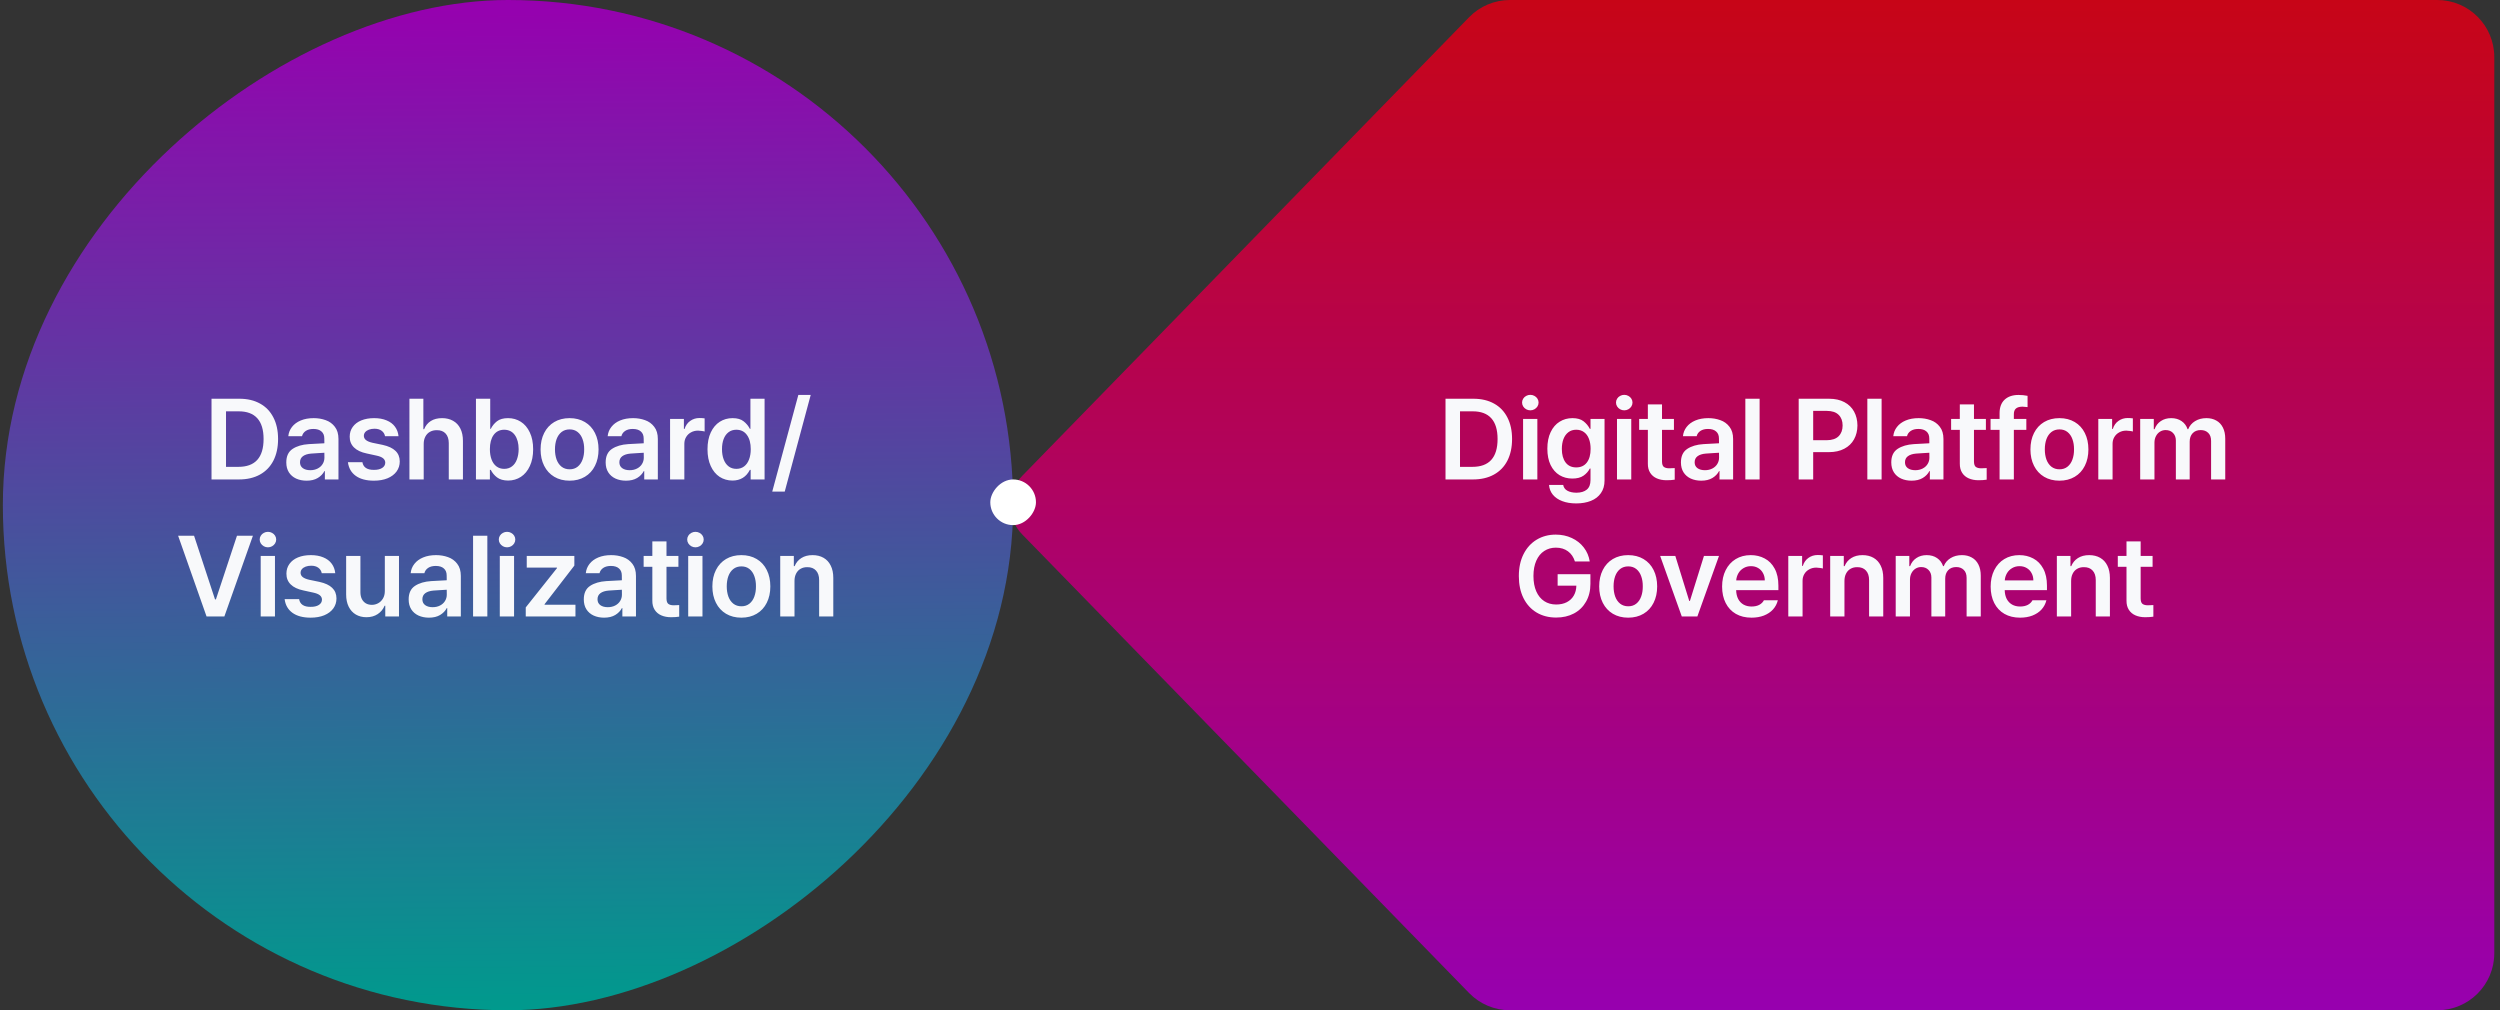
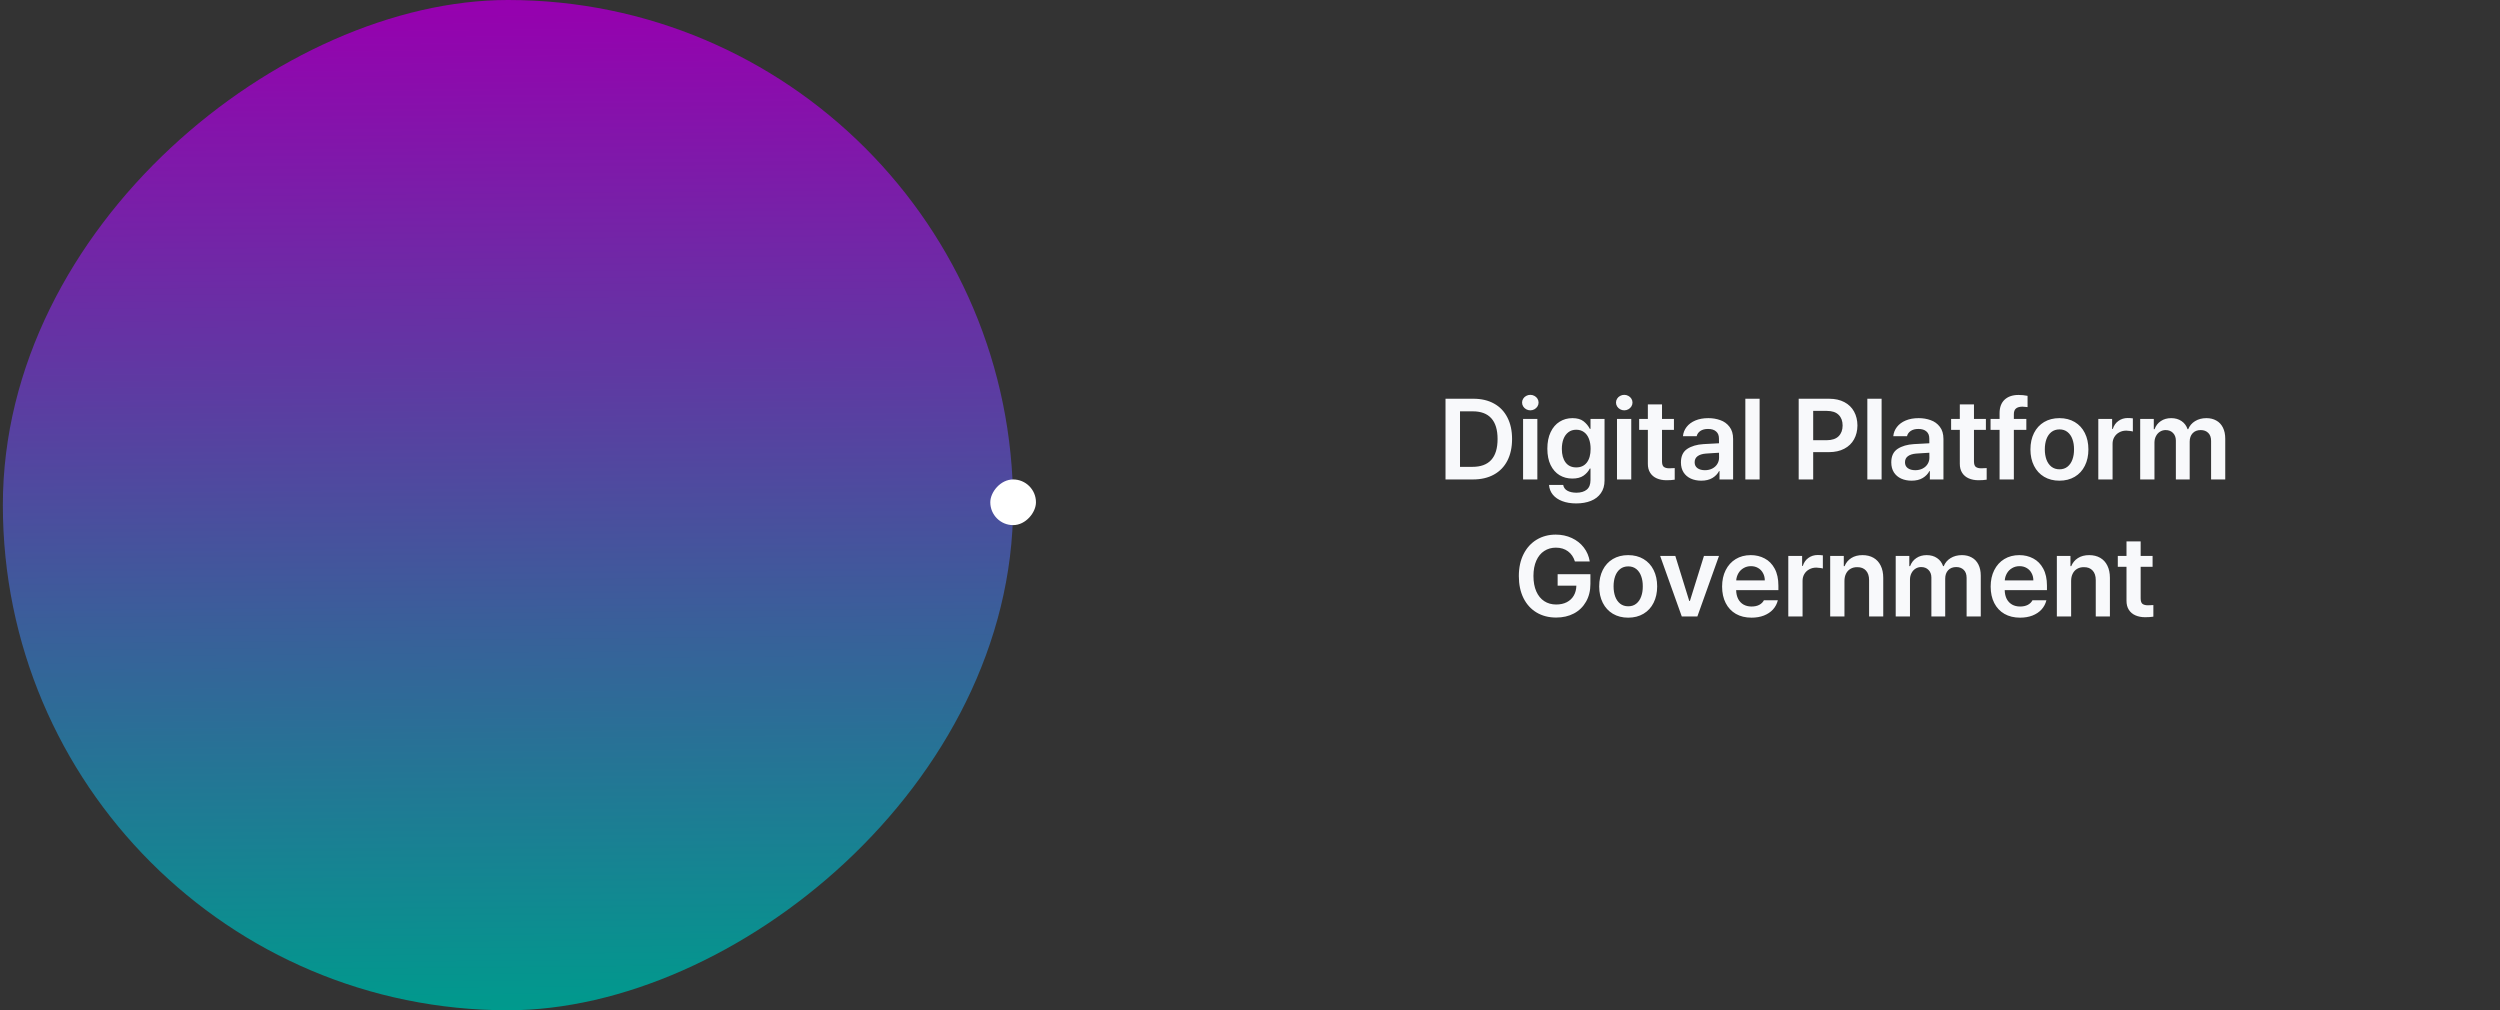
<svg xmlns="http://www.w3.org/2000/svg" width="438" height="177" viewBox="0 0 438 177" fill="none">
  <rect x="0" y="0" width="438" height="177" fill="#333333" stroke="none" />
  <rect x="177.5" width="177" height="177" rx="88.5" transform="rotate(90 177.5 0)" fill="url(#paint0_linear_6004_27521)" />
-   <path d="M37.058 84V69.859H41.941C43.341 69.859 44.548 70.143 45.564 70.709C46.58 71.269 47.358 72.079 47.898 73.141C48.445 74.195 48.718 75.452 48.718 76.91C48.718 78.375 48.445 79.641 47.898 80.709C47.351 81.77 46.563 82.584 45.535 83.15C44.506 83.717 43.282 84 41.863 84H37.058ZM41.726 81.793C44.695 81.806 46.179 80.178 46.179 76.91C46.179 75.296 45.812 74.085 45.076 73.277C44.34 72.463 43.25 72.06 41.804 72.066H39.597V81.793H41.726ZM50.159 81.012C50.159 79.924 50.527 79.137 51.263 78.648C52.005 78.16 52.952 77.88 54.104 77.809C54.697 77.763 55.605 77.714 56.829 77.662L56.819 76.812C56.819 76.285 56.653 75.878 56.321 75.592C55.996 75.299 55.524 75.152 54.905 75.152C54.365 75.152 53.922 75.266 53.577 75.494C53.232 75.722 53.011 76.031 52.913 76.422H50.511C50.569 75.816 50.784 75.276 51.155 74.801C51.526 74.319 52.037 73.941 52.688 73.668C53.339 73.394 54.098 73.258 54.964 73.258C55.706 73.258 56.403 73.375 57.053 73.609C57.711 73.837 58.248 74.225 58.665 74.772C59.088 75.312 59.3 76.025 59.3 76.91V84H56.917V82.535H56.839C56.578 83.03 56.188 83.434 55.667 83.746C55.146 84.059 54.495 84.215 53.714 84.215C53.03 84.215 52.418 84.091 51.878 83.844C51.344 83.596 50.924 83.235 50.618 82.76C50.312 82.278 50.159 81.695 50.159 81.012ZM52.561 80.992C52.561 81.435 52.724 81.777 53.05 82.018C53.382 82.258 53.818 82.379 54.358 82.379C54.846 82.379 55.279 82.281 55.657 82.086C56.035 81.891 56.324 81.627 56.526 81.295C56.734 80.956 56.839 80.588 56.839 80.191L56.829 79.322C56.503 79.335 56.116 79.358 55.667 79.391C55.224 79.417 54.834 79.443 54.495 79.469C53.889 79.521 53.414 79.674 53.069 79.928C52.731 80.182 52.561 80.537 52.561 80.992ZM67.459 76.422C67.381 76.018 67.179 75.699 66.853 75.465C66.534 75.231 66.121 75.113 65.613 75.113C65.255 75.113 64.933 75.165 64.647 75.269C64.367 75.374 64.145 75.52 63.982 75.709C63.826 75.898 63.748 76.113 63.748 76.353C63.748 76.64 63.865 76.884 64.1 77.086C64.341 77.288 64.725 77.451 65.252 77.574L67.049 77.945C68.051 78.167 68.797 78.515 69.285 78.99C69.78 79.459 70.031 80.074 70.037 80.836C70.037 81.5 69.852 82.089 69.481 82.603C69.109 83.111 68.582 83.508 67.898 83.795C67.215 84.075 66.417 84.215 65.506 84.215C64.171 84.215 63.11 83.932 62.322 83.365C61.541 82.799 61.085 82.001 60.955 80.973H63.494C63.566 81.422 63.771 81.76 64.109 81.988C64.454 82.216 64.92 82.327 65.506 82.32C66.111 82.327 66.593 82.216 66.951 81.988C67.309 81.76 67.492 81.448 67.498 81.051C67.492 80.745 67.365 80.491 67.117 80.289C66.87 80.087 66.482 79.931 65.955 79.82L64.256 79.449C63.273 79.247 62.527 78.896 62.02 78.394C61.512 77.893 61.261 77.262 61.268 76.5C61.268 75.856 61.443 75.289 61.795 74.801C62.147 74.306 62.645 73.925 63.289 73.658C63.94 73.391 64.692 73.258 65.545 73.258C66.378 73.258 67.104 73.388 67.723 73.648C68.348 73.902 68.836 74.267 69.188 74.742C69.546 75.217 69.757 75.777 69.822 76.422H67.459ZM74.232 84H71.732V69.859H74.173V75.191H74.31C74.557 74.573 74.945 74.098 75.472 73.766C75.999 73.427 76.66 73.258 77.454 73.258C78.19 73.258 78.831 73.414 79.378 73.727C79.931 74.033 80.358 74.485 80.657 75.084C80.957 75.683 81.107 76.402 81.107 77.242V84H78.626V77.633C78.62 76.91 78.434 76.35 78.07 75.953C77.705 75.556 77.194 75.361 76.536 75.367C76.087 75.361 75.687 75.455 75.335 75.65C74.99 75.839 74.72 76.119 74.525 76.49C74.329 76.855 74.232 77.288 74.232 77.789V84ZM83.387 69.859H85.887V75.133H85.985C86.245 74.612 86.606 74.169 87.069 73.805C87.537 73.44 88.185 73.258 89.012 73.258C89.839 73.258 90.584 73.469 91.248 73.893C91.912 74.316 92.437 74.938 92.821 75.758C93.211 76.578 93.407 77.561 93.407 78.707C93.407 79.84 93.215 80.82 92.831 81.647C92.453 82.473 91.932 83.105 91.268 83.541C90.61 83.971 89.865 84.189 89.032 84.195C88.211 84.189 87.56 84.003 87.079 83.639C86.603 83.274 86.239 82.835 85.985 82.32H85.829V84H83.387V69.859ZM85.829 78.688C85.829 79.378 85.926 79.983 86.121 80.504C86.317 81.025 86.603 81.428 86.981 81.715C87.359 82.001 87.808 82.144 88.329 82.144C88.869 82.144 89.328 81.998 89.706 81.705C90.09 81.412 90.376 81.005 90.565 80.484C90.76 79.963 90.861 79.365 90.868 78.688C90.861 77.665 90.64 76.845 90.204 76.227C89.767 75.608 89.142 75.296 88.329 75.289C87.534 75.296 86.919 75.602 86.483 76.207C86.047 76.812 85.829 77.639 85.829 78.688ZM99.789 84.215C98.766 84.215 97.871 83.987 97.103 83.531C96.341 83.076 95.752 82.434 95.335 81.607C94.919 80.781 94.71 79.827 94.71 78.746C94.71 77.652 94.919 76.692 95.335 75.865C95.752 75.038 96.341 74.397 97.103 73.941C97.871 73.486 98.766 73.258 99.789 73.258C100.811 73.258 101.706 73.486 102.474 73.941C103.242 74.397 103.832 75.038 104.242 75.865C104.658 76.692 104.867 77.652 104.867 78.746C104.867 79.827 104.658 80.781 104.242 81.607C103.832 82.434 103.242 83.076 102.474 83.531C101.706 83.987 100.811 84.215 99.789 84.215ZM97.23 78.727C97.23 79.391 97.325 79.986 97.513 80.514C97.709 81.041 97.998 81.458 98.382 81.764C98.773 82.07 99.248 82.223 99.808 82.223C100.355 82.223 100.821 82.07 101.205 81.764C101.589 81.458 101.875 81.041 102.064 80.514C102.259 79.986 102.354 79.391 102.347 78.727C102.354 78.062 102.259 77.467 102.064 76.939C101.875 76.412 101.589 75.995 101.205 75.689C100.821 75.383 100.355 75.231 99.808 75.231C99.248 75.231 98.773 75.383 98.382 75.689C97.998 75.995 97.709 76.412 97.513 76.939C97.325 77.467 97.23 78.062 97.23 78.727ZM106.112 81.012C106.112 79.924 106.48 79.137 107.216 78.648C107.958 78.16 108.905 77.88 110.057 77.809C110.65 77.763 111.558 77.714 112.782 77.662L112.772 76.812C112.772 76.285 112.606 75.878 112.274 75.592C111.949 75.299 111.477 75.152 110.858 75.152C110.318 75.152 109.875 75.266 109.53 75.494C109.185 75.722 108.964 76.031 108.866 76.422H106.464C106.522 75.816 106.737 75.276 107.108 74.801C107.479 74.319 107.99 73.941 108.641 73.668C109.292 73.394 110.051 73.258 110.917 73.258C111.659 73.258 112.356 73.375 113.007 73.609C113.664 73.837 114.201 74.225 114.618 74.772C115.041 75.312 115.253 76.025 115.253 76.91V84H112.87V82.535H112.792C112.531 83.03 112.141 83.434 111.62 83.746C111.099 84.059 110.448 84.215 109.667 84.215C108.983 84.215 108.371 84.091 107.831 83.844C107.297 83.596 106.877 83.235 106.571 82.76C106.265 82.278 106.112 81.695 106.112 81.012ZM108.514 80.992C108.514 81.435 108.677 81.777 109.003 82.018C109.335 82.258 109.771 82.379 110.311 82.379C110.8 82.379 111.233 82.281 111.61 82.086C111.988 81.891 112.277 81.627 112.479 81.295C112.688 80.956 112.792 80.588 112.792 80.191L112.782 79.322C112.457 79.335 112.069 79.358 111.62 79.391C111.177 79.417 110.787 79.443 110.448 79.469C109.843 79.521 109.367 79.674 109.022 79.928C108.684 80.182 108.514 80.537 108.514 80.992ZM117.396 73.394H119.818V75.152H119.936C120.124 74.547 120.453 74.078 120.922 73.746C121.391 73.408 121.934 73.238 122.553 73.238C122.839 73.238 123.139 73.258 123.451 73.297V75.602C123.34 75.562 123.171 75.53 122.943 75.504C122.722 75.471 122.507 75.452 122.299 75.445C121.843 75.445 121.433 75.546 121.068 75.748C120.704 75.943 120.417 76.217 120.209 76.568C120.001 76.913 119.896 77.307 119.896 77.75V84H117.396V73.394ZM128.329 84.195C127.489 84.189 126.738 83.971 126.073 83.541C125.416 83.105 124.898 82.473 124.521 81.647C124.143 80.82 123.954 79.84 123.954 78.707C123.954 77.561 124.146 76.578 124.53 75.758C124.915 74.938 125.439 74.316 126.103 73.893C126.767 73.469 127.515 73.258 128.349 73.258C129.176 73.258 129.82 73.443 130.282 73.814C130.751 74.179 131.116 74.618 131.376 75.133H131.474V69.859H133.954V84H131.513V82.32H131.376C130.738 83.564 129.723 84.189 128.329 84.195ZM126.493 78.688C126.493 79.365 126.591 79.963 126.786 80.484C126.982 81.005 127.268 81.412 127.646 81.705C128.023 81.998 128.479 82.144 129.013 82.144C129.54 82.144 129.993 82.001 130.37 81.715C130.748 81.428 131.034 81.025 131.23 80.504C131.432 79.983 131.532 79.378 131.532 78.688C131.532 77.646 131.311 76.822 130.868 76.217C130.432 75.605 129.814 75.296 129.013 75.289C128.473 75.289 128.014 75.436 127.636 75.728C127.258 76.015 126.972 76.415 126.777 76.93C126.588 77.438 126.493 78.023 126.493 78.688ZM137.485 86.129H135.297L139.868 69.195H142.036L137.485 86.129ZM37.671 105.012H37.827L41.518 93.859H44.311L39.311 108H36.186L31.206 93.859H33.999L37.671 105.012ZM45.674 97.394H48.174V108H45.674V97.394ZM46.943 95.891C46.683 95.891 46.442 95.829 46.221 95.705C45.999 95.581 45.824 95.415 45.693 95.207C45.563 94.999 45.498 94.771 45.498 94.523C45.498 94.283 45.563 94.058 45.693 93.85C45.824 93.641 45.999 93.478 46.221 93.361C46.442 93.238 46.683 93.176 46.943 93.176C47.204 93.176 47.445 93.238 47.666 93.361C47.887 93.478 48.063 93.641 48.193 93.85C48.324 94.058 48.389 94.283 48.389 94.523C48.389 94.771 48.324 94.999 48.193 95.207C48.063 95.415 47.887 95.581 47.666 95.705C47.445 95.829 47.204 95.891 46.943 95.891ZM56.372 100.422C56.294 100.018 56.092 99.699 55.767 99.465C55.448 99.231 55.034 99.113 54.527 99.113C54.169 99.113 53.846 99.165 53.56 99.269C53.28 99.374 53.059 99.52 52.896 99.709C52.739 99.898 52.661 100.113 52.661 100.354C52.661 100.64 52.779 100.884 53.013 101.086C53.254 101.288 53.638 101.451 54.165 101.574L55.962 101.945C56.965 102.167 57.71 102.515 58.198 102.99C58.693 103.459 58.944 104.074 58.95 104.836C58.95 105.5 58.765 106.089 58.394 106.604C58.023 107.111 57.495 107.508 56.812 107.795C56.128 108.075 55.331 108.215 54.419 108.215C53.084 108.215 52.023 107.932 51.236 107.365C50.454 106.799 49.999 106.001 49.868 104.973H52.407C52.479 105.422 52.684 105.76 53.023 105.988C53.368 106.216 53.833 106.327 54.419 106.32C55.025 106.327 55.506 106.216 55.864 105.988C56.222 105.76 56.405 105.448 56.411 105.051C56.405 104.745 56.278 104.491 56.031 104.289C55.783 104.087 55.396 103.931 54.868 103.82L53.169 103.449C52.186 103.247 51.441 102.896 50.933 102.395C50.425 101.893 50.174 101.262 50.181 100.5C50.181 99.856 50.357 99.289 50.708 98.801C51.06 98.306 51.558 97.925 52.202 97.658C52.853 97.391 53.605 97.258 54.458 97.258C55.291 97.258 56.017 97.388 56.636 97.648C57.261 97.902 57.749 98.267 58.101 98.742C58.459 99.217 58.67 99.777 58.736 100.422H56.372ZM67.422 97.394H69.903V108H67.5V106.125H67.383C67.129 106.737 66.726 107.225 66.172 107.59C65.625 107.954 64.968 108.137 64.2 108.137C63.496 108.137 62.878 107.98 62.344 107.668C61.81 107.355 61.394 106.9 61.094 106.301C60.795 105.702 60.645 104.986 60.645 104.152V97.394H63.145V103.762C63.145 104.204 63.226 104.595 63.389 104.934C63.558 105.266 63.793 105.523 64.092 105.705C64.398 105.881 64.753 105.969 65.157 105.969C65.534 105.969 65.896 105.878 66.241 105.695C66.592 105.507 66.875 105.23 67.09 104.865C67.312 104.501 67.422 104.061 67.422 103.547V97.394ZM71.597 105.012C71.597 103.924 71.965 103.137 72.701 102.648C73.443 102.16 74.39 101.88 75.543 101.809C76.135 101.763 77.043 101.714 78.267 101.662L78.257 100.812C78.257 100.285 78.091 99.878 77.759 99.592C77.434 99.299 76.962 99.152 76.343 99.152C75.803 99.152 75.36 99.266 75.015 99.494C74.67 99.722 74.449 100.031 74.351 100.422H71.949C72.007 99.816 72.222 99.276 72.593 98.801C72.965 98.319 73.475 97.941 74.127 97.668C74.778 97.394 75.536 97.258 76.402 97.258C77.144 97.258 77.841 97.375 78.492 97.609C79.149 97.837 79.686 98.225 80.103 98.772C80.526 99.312 80.738 100.025 80.738 100.91V108H78.355V106.535H78.277C78.016 107.03 77.626 107.434 77.105 107.746C76.584 108.059 75.933 108.215 75.152 108.215C74.468 108.215 73.856 108.091 73.316 107.844C72.782 107.596 72.362 107.235 72.056 106.76C71.75 106.278 71.597 105.695 71.597 105.012ZM74 104.992C74 105.435 74.162 105.777 74.488 106.018C74.82 106.258 75.256 106.379 75.796 106.379C76.285 106.379 76.718 106.281 77.095 106.086C77.473 105.891 77.763 105.627 77.965 105.295C78.173 104.956 78.277 104.589 78.277 104.191L78.267 103.322C77.942 103.335 77.554 103.358 77.105 103.391C76.662 103.417 76.272 103.443 75.933 103.469C75.328 103.521 74.853 103.674 74.507 103.928C74.169 104.182 74 104.536 74 104.992ZM85.382 108H82.882V93.859H85.382V108ZM87.564 97.394H90.064V108H87.564V97.394ZM88.834 95.891C88.574 95.891 88.333 95.829 88.111 95.705C87.89 95.581 87.714 95.415 87.584 95.207C87.454 94.999 87.389 94.771 87.389 94.523C87.389 94.283 87.454 94.058 87.584 93.85C87.714 93.641 87.89 93.478 88.111 93.361C88.333 93.238 88.574 93.176 88.834 93.176C89.094 93.176 89.335 93.238 89.557 93.361C89.778 93.478 89.954 93.641 90.084 93.85C90.214 94.058 90.279 94.283 90.279 94.523C90.279 94.771 90.214 94.999 90.084 95.207C89.954 95.415 89.778 95.581 89.557 95.705C89.335 95.829 89.094 95.891 88.834 95.891ZM92.111 106.418L97.579 99.543V99.445H92.286V97.394H100.626V99.094L95.411 105.852V105.949H100.821V108H92.111V106.418ZM102.282 105.012C102.282 103.924 102.649 103.137 103.385 102.648C104.127 102.16 105.075 101.88 106.227 101.809C106.819 101.763 107.728 101.714 108.952 101.662L108.942 100.812C108.942 100.285 108.776 99.878 108.444 99.592C108.118 99.299 107.646 99.152 107.028 99.152C106.487 99.152 106.045 99.266 105.7 99.494C105.355 99.722 105.133 100.031 105.036 100.422H102.633C102.692 99.816 102.907 99.276 103.278 98.801C103.649 98.319 104.16 97.941 104.811 97.668C105.462 97.394 106.22 97.258 107.086 97.258C107.829 97.258 108.525 97.375 109.176 97.609C109.834 97.837 110.371 98.225 110.788 98.772C111.211 99.312 111.422 100.025 111.422 100.91V108H109.039V106.535H108.961C108.701 107.03 108.31 107.434 107.789 107.746C107.269 108.059 106.618 108.215 105.836 108.215C105.153 108.215 104.541 108.091 104 107.844C103.467 107.596 103.047 107.235 102.741 106.76C102.435 106.278 102.282 105.695 102.282 105.012ZM104.684 104.992C104.684 105.435 104.847 105.777 105.172 106.018C105.504 106.258 105.941 106.379 106.481 106.379C106.969 106.379 107.402 106.281 107.78 106.086C108.157 105.891 108.447 105.627 108.649 105.295C108.857 104.956 108.961 104.589 108.961 104.191L108.952 103.322C108.626 103.335 108.239 103.358 107.789 103.391C107.347 103.417 106.956 103.443 106.618 103.469C106.012 103.521 105.537 103.674 105.192 103.928C104.853 104.182 104.684 104.536 104.684 104.992ZM118.859 99.309H116.769V104.816C116.769 105.311 116.877 105.64 117.091 105.803C117.313 105.965 117.625 106.047 118.029 106.047C118.309 106.047 118.631 106.034 118.996 106.008V108.039C118.592 108.104 118.114 108.137 117.56 108.137C116.922 108.137 116.356 108.029 115.861 107.814C115.366 107.6 114.979 107.274 114.699 106.838C114.419 106.402 114.282 105.865 114.289 105.227V99.309H112.765V97.394H114.289V94.856H116.769V97.394H118.859V99.309ZM120.573 97.394H123.073V108H120.573V97.394ZM121.843 95.891C121.582 95.891 121.341 95.829 121.12 95.705C120.899 95.581 120.723 95.415 120.593 95.207C120.462 94.999 120.397 94.771 120.397 94.523C120.397 94.283 120.462 94.058 120.593 93.85C120.723 93.641 120.899 93.478 121.12 93.361C121.341 93.238 121.582 93.176 121.843 93.176C122.103 93.176 122.344 93.238 122.565 93.361C122.787 93.478 122.962 93.641 123.093 93.85C123.223 94.058 123.288 94.283 123.288 94.523C123.288 94.771 123.223 94.999 123.093 95.207C122.962 95.415 122.787 95.581 122.565 95.705C122.344 95.829 122.103 95.891 121.843 95.891ZM129.885 108.215C128.863 108.215 127.967 107.987 127.199 107.531C126.438 107.076 125.848 106.434 125.432 105.607C125.015 104.781 124.807 103.827 124.807 102.746C124.807 101.652 125.015 100.692 125.432 99.865C125.848 99.038 126.438 98.397 127.199 97.941C127.967 97.486 128.863 97.258 129.885 97.258C130.907 97.258 131.802 97.486 132.57 97.941C133.339 98.397 133.928 99.038 134.338 99.865C134.755 100.692 134.963 101.652 134.963 102.746C134.963 103.827 134.755 104.781 134.338 105.607C133.928 106.434 133.339 107.076 132.57 107.531C131.802 107.987 130.907 108.215 129.885 108.215ZM127.326 102.727C127.326 103.391 127.421 103.986 127.609 104.514C127.805 105.041 128.094 105.458 128.479 105.764C128.869 106.07 129.344 106.223 129.904 106.223C130.451 106.223 130.917 106.07 131.301 105.764C131.685 105.458 131.971 105.041 132.16 104.514C132.355 103.986 132.45 103.391 132.443 102.727C132.45 102.062 132.355 101.467 132.16 100.939C131.971 100.412 131.685 99.995 131.301 99.689C130.917 99.383 130.451 99.231 129.904 99.231C129.344 99.231 128.869 99.383 128.479 99.689C128.094 99.995 127.805 100.412 127.609 100.939C127.421 101.467 127.326 102.062 127.326 102.727ZM139.196 108H136.696V97.394H139.079V99.191H139.216C139.463 98.586 139.854 98.114 140.388 97.775C140.928 97.43 141.586 97.258 142.361 97.258C143.096 97.258 143.738 97.414 144.284 97.727C144.831 98.039 145.251 98.495 145.544 99.094C145.844 99.693 145.993 100.409 145.993 101.242V108H143.513V101.633C143.513 100.917 143.331 100.36 142.966 99.963C142.601 99.559 142.094 99.361 141.443 99.367C141 99.361 140.609 99.455 140.271 99.65C139.932 99.839 139.668 100.119 139.48 100.49C139.291 100.855 139.196 101.288 139.196 101.789V108Z" fill="#F8F9FB" />
-   <path d="M179.142 93.68L257.385 173.979C259.267 175.911 261.85 177 264.547 177H427C432.523 177 437 172.523 437 167V10C437 4.477 432.523 0 427 0H264.547C261.85 0 259.267 1.089 257.385 3.021L179.142 83.321C176.286 86.181 176.286 90.819 179.142 93.68Z" fill="url(#paint1_linear_6004_27521)" />
  <path d="M253.254 84V69.859H258.137C259.536 69.859 260.744 70.143 261.76 70.709C262.775 71.269 263.553 72.079 264.094 73.141C264.641 74.195 264.914 75.452 264.914 76.91C264.914 78.375 264.641 79.641 264.094 80.709C263.547 81.77 262.759 82.584 261.73 83.15C260.702 83.717 259.478 84 258.059 84H253.254ZM257.922 81.793C260.891 81.806 262.375 80.178 262.375 76.91C262.375 75.296 262.007 74.085 261.271 73.277C260.536 72.463 259.445 72.06 258 72.066H255.793V81.793H257.922ZM266.843 73.394H269.343V84H266.843V73.394ZM268.113 71.891C267.852 71.891 267.611 71.829 267.39 71.705C267.168 71.581 266.993 71.415 266.863 71.207C266.732 70.999 266.667 70.771 266.667 70.523C266.667 70.283 266.732 70.058 266.863 69.85C266.993 69.641 267.168 69.478 267.39 69.361C267.611 69.238 267.852 69.176 268.113 69.176C268.373 69.176 268.614 69.238 268.835 69.361C269.057 69.478 269.232 69.641 269.363 69.85C269.493 70.058 269.558 70.283 269.558 70.523C269.558 70.771 269.493 70.999 269.363 71.207C269.232 71.415 269.057 71.581 268.835 71.705C268.614 71.829 268.373 71.891 268.113 71.891ZM276.155 88.199C275.224 88.199 274.41 88.066 273.713 87.799C273.017 87.538 272.467 87.164 272.063 86.676C271.666 86.194 271.441 85.621 271.389 84.957H273.87C273.954 85.413 274.198 85.751 274.602 85.973C275.006 86.201 275.536 86.318 276.194 86.324C276.975 86.318 277.58 86.135 278.01 85.777C278.44 85.419 278.655 84.866 278.655 84.117V82.086H278.538C278.29 82.574 277.922 82.991 277.434 83.336C276.946 83.674 276.291 83.844 275.471 83.844C274.638 83.844 273.889 83.645 273.225 83.248C272.567 82.844 272.047 82.252 271.663 81.471C271.285 80.683 271.096 79.729 271.096 78.609C271.096 77.483 271.288 76.516 271.672 75.709C272.056 74.902 272.58 74.293 273.245 73.883C273.909 73.466 274.657 73.258 275.491 73.258C276.317 73.258 276.965 73.44 277.434 73.805C277.903 74.169 278.271 74.612 278.538 75.133H278.655V73.394H281.116V84.176C281.116 85.055 280.904 85.794 280.481 86.393C280.064 86.998 279.482 87.451 278.733 87.75C277.984 88.049 277.125 88.199 276.155 88.199ZM273.635 78.648C273.635 79.644 273.853 80.436 274.289 81.022C274.726 81.601 275.347 81.891 276.155 81.891C276.955 81.891 277.574 81.607 278.01 81.041C278.453 80.468 278.674 79.671 278.674 78.648C278.674 77.971 278.577 77.382 278.381 76.881C278.186 76.373 277.899 75.982 277.522 75.709C277.144 75.429 276.689 75.289 276.155 75.289C275.614 75.289 275.155 75.436 274.778 75.728C274.4 76.015 274.114 76.412 273.918 76.92C273.73 77.421 273.635 77.997 273.635 78.648ZM283.298 73.394H285.798V84H283.298V73.394ZM284.568 71.891C284.308 71.891 284.067 71.829 283.845 71.705C283.624 71.581 283.448 71.415 283.318 71.207C283.188 70.999 283.123 70.771 283.123 70.523C283.123 70.283 283.188 70.058 283.318 69.85C283.448 69.641 283.624 69.478 283.845 69.361C284.067 69.238 284.308 69.176 284.568 69.176C284.828 69.176 285.069 69.238 285.291 69.361C285.512 69.478 285.688 69.641 285.818 69.85C285.948 70.058 286.013 70.283 286.013 70.523C286.013 70.771 285.948 70.999 285.818 71.207C285.688 71.415 285.512 71.581 285.291 71.705C285.069 71.829 284.828 71.891 284.568 71.891ZM293.274 75.309H291.184V80.816C291.184 81.311 291.292 81.64 291.507 81.803C291.728 81.966 292.04 82.047 292.444 82.047C292.724 82.047 293.046 82.034 293.411 82.008V84.039C293.007 84.104 292.529 84.137 291.975 84.137C291.337 84.137 290.771 84.029 290.276 83.814C289.781 83.6 289.394 83.274 289.114 82.838C288.834 82.402 288.697 81.865 288.704 81.227V75.309H287.18V73.394H288.704V70.856H291.184V73.394H293.274V75.309ZM294.5 81.012C294.5 79.924 294.868 79.137 295.604 78.648C296.346 78.16 297.293 77.88 298.445 77.809C299.038 77.763 299.946 77.714 301.17 77.662L301.16 76.812C301.16 76.285 300.994 75.878 300.662 75.592C300.337 75.299 299.865 75.152 299.246 75.152C298.706 75.152 298.263 75.266 297.918 75.494C297.573 75.722 297.352 76.031 297.254 76.422H294.852C294.91 75.816 295.125 75.276 295.496 74.801C295.867 74.319 296.378 73.941 297.029 73.668C297.68 73.394 298.439 73.258 299.305 73.258C300.047 73.258 300.743 73.375 301.395 73.609C302.052 73.837 302.589 74.225 303.006 74.772C303.429 75.312 303.641 76.025 303.641 76.91V84H301.258V82.535H301.18C300.919 83.03 300.529 83.434 300.008 83.746C299.487 84.059 298.836 84.215 298.055 84.215C297.371 84.215 296.759 84.091 296.219 83.844C295.685 83.596 295.265 83.235 294.959 82.76C294.653 82.278 294.5 81.695 294.5 81.012ZM296.902 80.992C296.902 81.435 297.065 81.777 297.391 82.018C297.723 82.258 298.159 82.379 298.699 82.379C299.188 82.379 299.62 82.281 299.998 82.086C300.376 81.891 300.665 81.627 300.867 81.295C301.076 80.956 301.18 80.588 301.18 80.191L301.17 79.322C300.844 79.335 300.457 79.358 300.008 79.391C299.565 79.417 299.174 79.443 298.836 79.469C298.23 79.521 297.755 79.674 297.41 79.928C297.072 80.182 296.902 80.537 296.902 80.992ZM308.284 84H305.784V69.859H308.284V84ZM315.13 69.859H320.443C321.498 69.859 322.396 70.058 323.138 70.455C323.887 70.852 324.453 71.406 324.838 72.115C325.222 72.818 325.417 73.629 325.423 74.547C325.417 75.458 325.218 76.266 324.828 76.969C324.444 77.672 323.874 78.222 323.119 78.619C322.37 79.016 321.465 79.215 320.404 79.215H317.67V84H315.13V69.859ZM320.052 77.125C320.977 77.118 321.67 76.884 322.132 76.422C322.595 75.953 322.826 75.328 322.826 74.547C322.826 73.759 322.595 73.137 322.132 72.682C321.67 72.219 320.977 71.988 320.052 71.988H317.67V77.125H320.052ZM329.657 84H327.157V69.859H329.657V84ZM331.352 81.012C331.352 79.924 331.719 79.137 332.455 78.648C333.197 78.16 334.145 77.88 335.297 77.809C335.889 77.763 336.798 77.714 338.021 77.662L338.012 76.812C338.012 76.285 337.846 75.878 337.514 75.592C337.188 75.299 336.716 75.152 336.098 75.152C335.557 75.152 335.115 75.266 334.77 75.494C334.424 75.722 334.203 76.031 334.105 76.422H331.703C331.762 75.816 331.977 75.276 332.348 74.801C332.719 74.319 333.23 73.941 333.881 73.668C334.532 73.394 335.29 73.258 336.156 73.258C336.898 73.258 337.595 73.375 338.246 73.609C338.904 73.837 339.441 74.225 339.857 74.772C340.281 75.312 340.492 76.025 340.492 76.91V84H338.109V82.535H338.031C337.771 83.03 337.38 83.434 336.859 83.746C336.339 84.059 335.688 84.215 334.906 84.215C334.223 84.215 333.611 84.091 333.07 83.844C332.536 83.596 332.117 83.235 331.811 82.76C331.505 82.278 331.352 81.695 331.352 81.012ZM333.754 80.992C333.754 81.435 333.917 81.777 334.242 82.018C334.574 82.258 335.01 82.379 335.551 82.379C336.039 82.379 336.472 82.281 336.85 82.086C337.227 81.891 337.517 81.627 337.719 81.295C337.927 80.956 338.031 80.588 338.031 80.191L338.021 79.322C337.696 79.335 337.309 79.358 336.859 79.391C336.417 79.417 336.026 79.443 335.688 79.469C335.082 79.521 334.607 79.674 334.262 79.928C333.923 80.182 333.754 80.537 333.754 80.992ZM347.929 75.309H345.839V80.816C345.839 81.311 345.946 81.64 346.161 81.803C346.383 81.966 346.695 82.047 347.099 82.047C347.379 82.047 347.701 82.034 348.066 82.008V84.039C347.662 84.104 347.183 84.137 346.63 84.137C345.992 84.137 345.426 84.029 344.931 83.814C344.436 83.6 344.049 83.274 343.769 82.838C343.489 82.402 343.352 81.865 343.359 81.227V75.309H341.835V73.394H343.359V70.856H345.839V73.394H347.929V75.309ZM355.014 75.309H352.827V84H350.327V75.309H348.745V73.394H350.327V72.379C350.327 71.363 350.62 70.579 351.205 70.025C351.798 69.472 352.612 69.195 353.647 69.195C354.2 69.195 354.728 69.247 355.229 69.352V71.324C355.001 71.292 354.702 71.266 354.33 71.246C353.816 71.253 353.435 71.363 353.188 71.578C352.94 71.793 352.82 72.138 352.827 72.613V73.394H355.014V75.309ZM360.81 84.215C359.788 84.215 358.893 83.987 358.125 83.531C357.363 83.076 356.774 82.434 356.357 81.607C355.94 80.781 355.732 79.827 355.732 78.746C355.732 77.652 355.94 76.692 356.357 75.865C356.774 75.038 357.363 74.397 358.125 73.941C358.893 73.486 359.788 73.258 360.81 73.258C361.832 73.258 362.727 73.486 363.496 73.941C364.264 74.397 364.853 75.038 365.263 75.865C365.68 76.692 365.888 77.652 365.888 78.746C365.888 79.827 365.68 80.781 365.263 81.607C364.853 82.434 364.264 83.076 363.496 83.531C362.727 83.987 361.832 84.215 360.81 84.215ZM358.252 78.727C358.252 79.391 358.346 79.986 358.535 80.514C358.73 81.041 359.02 81.458 359.404 81.764C359.795 82.07 360.27 82.223 360.83 82.223C361.377 82.223 361.842 82.07 362.226 81.764C362.61 81.458 362.897 81.041 363.086 80.514C363.281 79.986 363.375 79.391 363.369 78.727C363.375 78.062 363.281 77.467 363.086 76.939C362.897 76.412 362.61 75.995 362.226 75.689C361.842 75.383 361.377 75.231 360.83 75.231C360.27 75.231 359.795 75.383 359.404 75.689C359.02 75.995 358.73 76.412 358.535 76.939C358.346 77.467 358.252 78.062 358.252 78.727ZM367.622 73.394H370.044V75.152H370.161C370.35 74.547 370.679 74.078 371.147 73.746C371.616 73.408 372.16 73.238 372.778 73.238C373.065 73.238 373.364 73.258 373.677 73.297V75.602C373.566 75.562 373.397 75.53 373.169 75.504C372.947 75.471 372.733 75.452 372.524 75.445C372.068 75.445 371.658 75.546 371.294 75.748C370.929 75.943 370.643 76.217 370.434 76.568C370.226 76.913 370.122 77.307 370.122 77.75V84H367.622V73.394ZM374.961 73.394H377.344V75.191H377.48C377.702 74.586 378.066 74.114 378.574 73.775C379.082 73.43 379.688 73.258 380.391 73.258C381.1 73.258 381.706 73.43 382.207 73.775C382.708 74.114 383.06 74.586 383.262 75.191H383.379C383.613 74.599 384.01 74.13 384.57 73.785C385.137 73.434 385.801 73.258 386.562 73.258C387.22 73.258 387.796 73.398 388.291 73.678C388.792 73.951 389.18 74.361 389.453 74.908C389.727 75.449 389.863 76.103 389.863 76.871V84H387.383V77.262C387.383 76.63 387.214 76.155 386.875 75.836C386.543 75.51 386.107 75.348 385.566 75.348C384.967 75.348 384.495 75.533 384.15 75.904C383.805 76.275 383.633 76.767 383.633 77.379V84H381.211V77.164C381.204 76.617 381.035 76.178 380.703 75.846C380.378 75.514 379.948 75.348 379.414 75.348C379.056 75.348 378.727 75.442 378.428 75.631C378.135 75.813 377.9 76.074 377.725 76.412C377.549 76.744 377.461 77.125 377.461 77.555V84H374.961V73.394ZM275.925 98.371C275.691 97.609 275.287 97.017 274.714 96.594C274.142 96.164 273.432 95.949 272.586 95.949C271.824 95.949 271.143 96.144 270.545 96.535C269.952 96.919 269.49 97.486 269.158 98.234C268.826 98.983 268.66 99.875 268.66 100.91C268.66 101.958 268.826 102.86 269.158 103.615C269.49 104.364 269.955 104.934 270.554 105.324C271.153 105.715 271.85 105.91 272.644 105.91C273.347 105.91 273.963 105.777 274.49 105.51C275.024 105.236 275.434 104.852 275.72 104.357C276.013 103.856 276.166 103.273 276.179 102.609H272.898V100.598H278.64V102.297C278.64 103.488 278.383 104.53 277.869 105.422C277.361 106.314 276.655 107.001 275.75 107.482C274.845 107.958 273.81 108.195 272.644 108.195C271.349 108.195 270.206 107.902 269.216 107.316C268.227 106.724 267.459 105.881 266.912 104.787C266.371 103.687 266.101 102.401 266.101 100.93C266.101 99.452 266.378 98.166 266.931 97.072C267.491 95.972 268.259 95.129 269.236 94.543C270.219 93.957 271.329 93.664 272.566 93.664C273.588 93.664 274.526 93.863 275.379 94.26C276.238 94.657 276.941 95.213 277.488 95.93C278.035 96.639 278.38 97.453 278.523 98.371H275.925ZM285.257 108.215C284.235 108.215 283.339 107.987 282.571 107.531C281.809 107.076 281.22 106.434 280.804 105.607C280.387 104.781 280.179 103.827 280.179 102.746C280.179 101.652 280.387 100.692 280.804 99.865C281.22 99.038 281.809 98.397 282.571 97.941C283.339 97.486 284.235 97.258 285.257 97.258C286.279 97.258 287.174 97.486 287.942 97.941C288.71 98.397 289.3 99.038 289.71 99.865C290.126 100.692 290.335 101.652 290.335 102.746C290.335 103.827 290.126 104.781 289.71 105.607C289.3 106.434 288.71 107.076 287.942 107.531C287.174 107.987 286.279 108.215 285.257 108.215ZM282.698 102.727C282.698 103.391 282.792 103.986 282.981 104.514C283.177 105.041 283.466 105.458 283.85 105.764C284.241 106.07 284.716 106.223 285.276 106.223C285.823 106.223 286.289 106.07 286.673 105.764C287.057 105.458 287.343 105.041 287.532 104.514C287.727 103.986 287.822 103.391 287.815 102.727C287.822 102.062 287.727 101.467 287.532 100.939C287.343 100.412 287.057 99.995 286.673 99.689C286.289 99.383 285.823 99.231 285.276 99.231C284.716 99.231 284.241 99.383 283.85 99.689C283.466 99.995 283.177 100.412 282.981 100.939C282.792 101.467 282.698 102.062 282.698 102.727ZM297.381 108H294.646L290.857 97.394H293.514L295.955 105.285H296.072L298.533 97.394H301.17L297.381 108ZM306.868 108.215C305.814 108.215 304.899 107.993 304.124 107.551C303.349 107.102 302.754 106.467 302.337 105.646C301.92 104.826 301.712 103.866 301.712 102.766C301.712 101.678 301.92 100.721 302.337 99.894C302.754 99.061 303.34 98.413 304.095 97.951C304.857 97.489 305.736 97.258 306.732 97.258C307.63 97.258 308.444 97.453 309.173 97.844C309.909 98.228 310.491 98.82 310.921 99.621C311.357 100.422 311.575 101.418 311.575 102.609V103.391H304.173C304.186 103.983 304.303 104.497 304.525 104.934C304.752 105.363 305.065 105.692 305.462 105.92C305.866 106.148 306.335 106.262 306.868 106.262C307.402 106.262 307.855 106.164 308.226 105.969C308.597 105.767 308.867 105.5 309.036 105.168H311.478C311.328 105.78 311.045 106.317 310.628 106.779C310.211 107.235 309.681 107.59 309.036 107.844C308.398 108.091 307.676 108.215 306.868 108.215ZM309.193 101.691C309.193 101.216 309.088 100.79 308.88 100.412C308.678 100.028 308.392 99.728 308.021 99.514C307.656 99.299 307.239 99.191 306.771 99.191C306.289 99.191 305.856 99.305 305.472 99.533C305.088 99.755 304.785 100.057 304.564 100.441C304.342 100.826 304.215 101.242 304.183 101.691H309.193ZM313.309 97.394H315.731V99.152H315.848C316.037 98.547 316.366 98.078 316.834 97.746C317.303 97.408 317.847 97.238 318.465 97.238C318.752 97.238 319.051 97.258 319.364 97.297V99.602C319.253 99.562 319.084 99.53 318.856 99.504C318.635 99.471 318.42 99.452 318.211 99.445C317.756 99.445 317.345 99.546 316.981 99.748C316.616 99.943 316.33 100.217 316.121 100.568C315.913 100.913 315.809 101.307 315.809 101.75V108H313.309V97.394ZM323.148 108H320.648V97.394H323.031V99.191H323.168C323.415 98.586 323.806 98.114 324.339 97.775C324.88 97.43 325.537 97.258 326.312 97.258C327.048 97.258 327.689 97.414 328.236 97.727C328.783 98.039 329.203 98.495 329.496 99.094C329.795 99.693 329.945 100.409 329.945 101.242V108H327.464V101.633C327.464 100.917 327.282 100.36 326.918 99.963C326.553 99.559 326.045 99.361 325.394 99.367C324.951 99.361 324.561 99.455 324.222 99.65C323.884 99.839 323.62 100.119 323.431 100.49C323.242 100.855 323.148 101.288 323.148 101.789V108ZM332.128 97.394H334.511V99.191H334.647C334.869 98.586 335.233 98.114 335.741 97.775C336.249 97.43 336.854 97.258 337.557 97.258C338.267 97.258 338.873 97.43 339.374 97.775C339.875 98.114 340.227 98.586 340.429 99.191H340.546C340.78 98.599 341.177 98.13 341.737 97.785C342.304 97.434 342.968 97.258 343.729 97.258C344.387 97.258 344.963 97.398 345.458 97.678C345.959 97.951 346.346 98.361 346.62 98.908C346.893 99.449 347.03 100.103 347.03 100.871V108H344.55V101.262C344.55 100.63 344.38 100.155 344.042 99.836C343.71 99.51 343.274 99.348 342.733 99.348C342.134 99.348 341.662 99.533 341.317 99.904C340.972 100.275 340.8 100.767 340.8 101.379V108H338.378V101.164C338.371 100.617 338.202 100.178 337.87 99.846C337.544 99.514 337.115 99.348 336.581 99.348C336.223 99.348 335.894 99.442 335.595 99.631C335.302 99.813 335.067 100.074 334.891 100.412C334.716 100.744 334.628 101.125 334.628 101.555V108H332.128V97.394ZM353.92 108.215C352.865 108.215 351.951 107.993 351.176 107.551C350.401 107.102 349.805 106.467 349.389 105.646C348.972 104.826 348.764 103.866 348.764 102.766C348.764 101.678 348.972 100.721 349.389 99.894C349.805 99.061 350.391 98.413 351.146 97.951C351.908 97.489 352.787 97.258 353.783 97.258C354.682 97.258 355.495 97.453 356.225 97.844C356.96 98.228 357.543 98.82 357.973 99.621C358.409 100.422 358.627 101.418 358.627 102.609V103.391H351.225C351.238 103.983 351.355 104.497 351.576 104.934C351.804 105.363 352.117 105.692 352.514 105.92C352.917 106.148 353.386 106.262 353.92 106.262C354.454 106.262 354.906 106.164 355.277 105.969C355.648 105.767 355.919 105.5 356.088 105.168H358.529C358.38 105.78 358.096 106.317 357.68 106.779C357.263 107.235 356.732 107.59 356.088 107.844C355.45 108.091 354.727 108.215 353.92 108.215ZM356.244 101.691C356.244 101.216 356.14 100.79 355.932 100.412C355.73 100.028 355.443 99.728 355.072 99.514C354.708 99.299 354.291 99.191 353.822 99.191C353.34 99.191 352.908 99.305 352.523 99.533C352.139 99.755 351.837 100.057 351.615 100.441C351.394 100.826 351.267 101.242 351.234 101.691H356.244ZM362.861 108H360.361V97.394H362.743V99.191H362.88C363.127 98.586 363.518 98.114 364.052 97.775C364.592 97.43 365.25 97.258 366.025 97.258C366.76 97.258 367.402 97.414 367.948 97.727C368.495 98.039 368.915 98.495 369.208 99.094C369.508 99.693 369.657 100.409 369.657 101.242V108H367.177V101.633C367.177 100.917 366.995 100.36 366.63 99.963C366.265 99.559 365.758 99.361 365.107 99.367C364.664 99.361 364.273 99.455 363.935 99.65C363.596 99.839 363.333 100.119 363.144 100.49C362.955 100.855 362.861 101.288 362.861 101.789V108ZM377.133 99.309H375.043V104.816C375.043 105.311 375.151 105.64 375.366 105.803C375.587 105.965 375.899 106.047 376.303 106.047C376.583 106.047 376.905 106.034 377.27 106.008V108.039C376.866 108.104 376.388 108.137 375.834 108.137C375.196 108.137 374.63 108.029 374.135 107.814C373.64 107.6 373.253 107.274 372.973 106.838C372.693 106.402 372.556 105.865 372.563 105.227V99.309H371.039V97.394H372.563V94.856H375.043V97.394H377.133V99.309Z" fill="#F8F9FB" />
  <rect width="8" height="8" rx="4" transform="matrix(-1 0 0 1 181.5 84)" fill="white" />
  <defs>
    <linearGradient id="paint0_linear_6004_27521" x1="177.5" y1="88.5" x2="354.467" y2="86.803" gradientUnits="userSpaceOnUse">
      <stop stop-color="#9700AF" />
      <stop offset="1" stop-color="#009A8D" />
    </linearGradient>
    <linearGradient id="paint1_linear_6004_27521" x1="306.266" y1="0" x2="306.266" y2="177" gradientUnits="userSpaceOnUse">
      <stop stop-color="#C70517" />
      <stop offset="1" stop-color="#9700AF" />
    </linearGradient>
  </defs>
</svg>